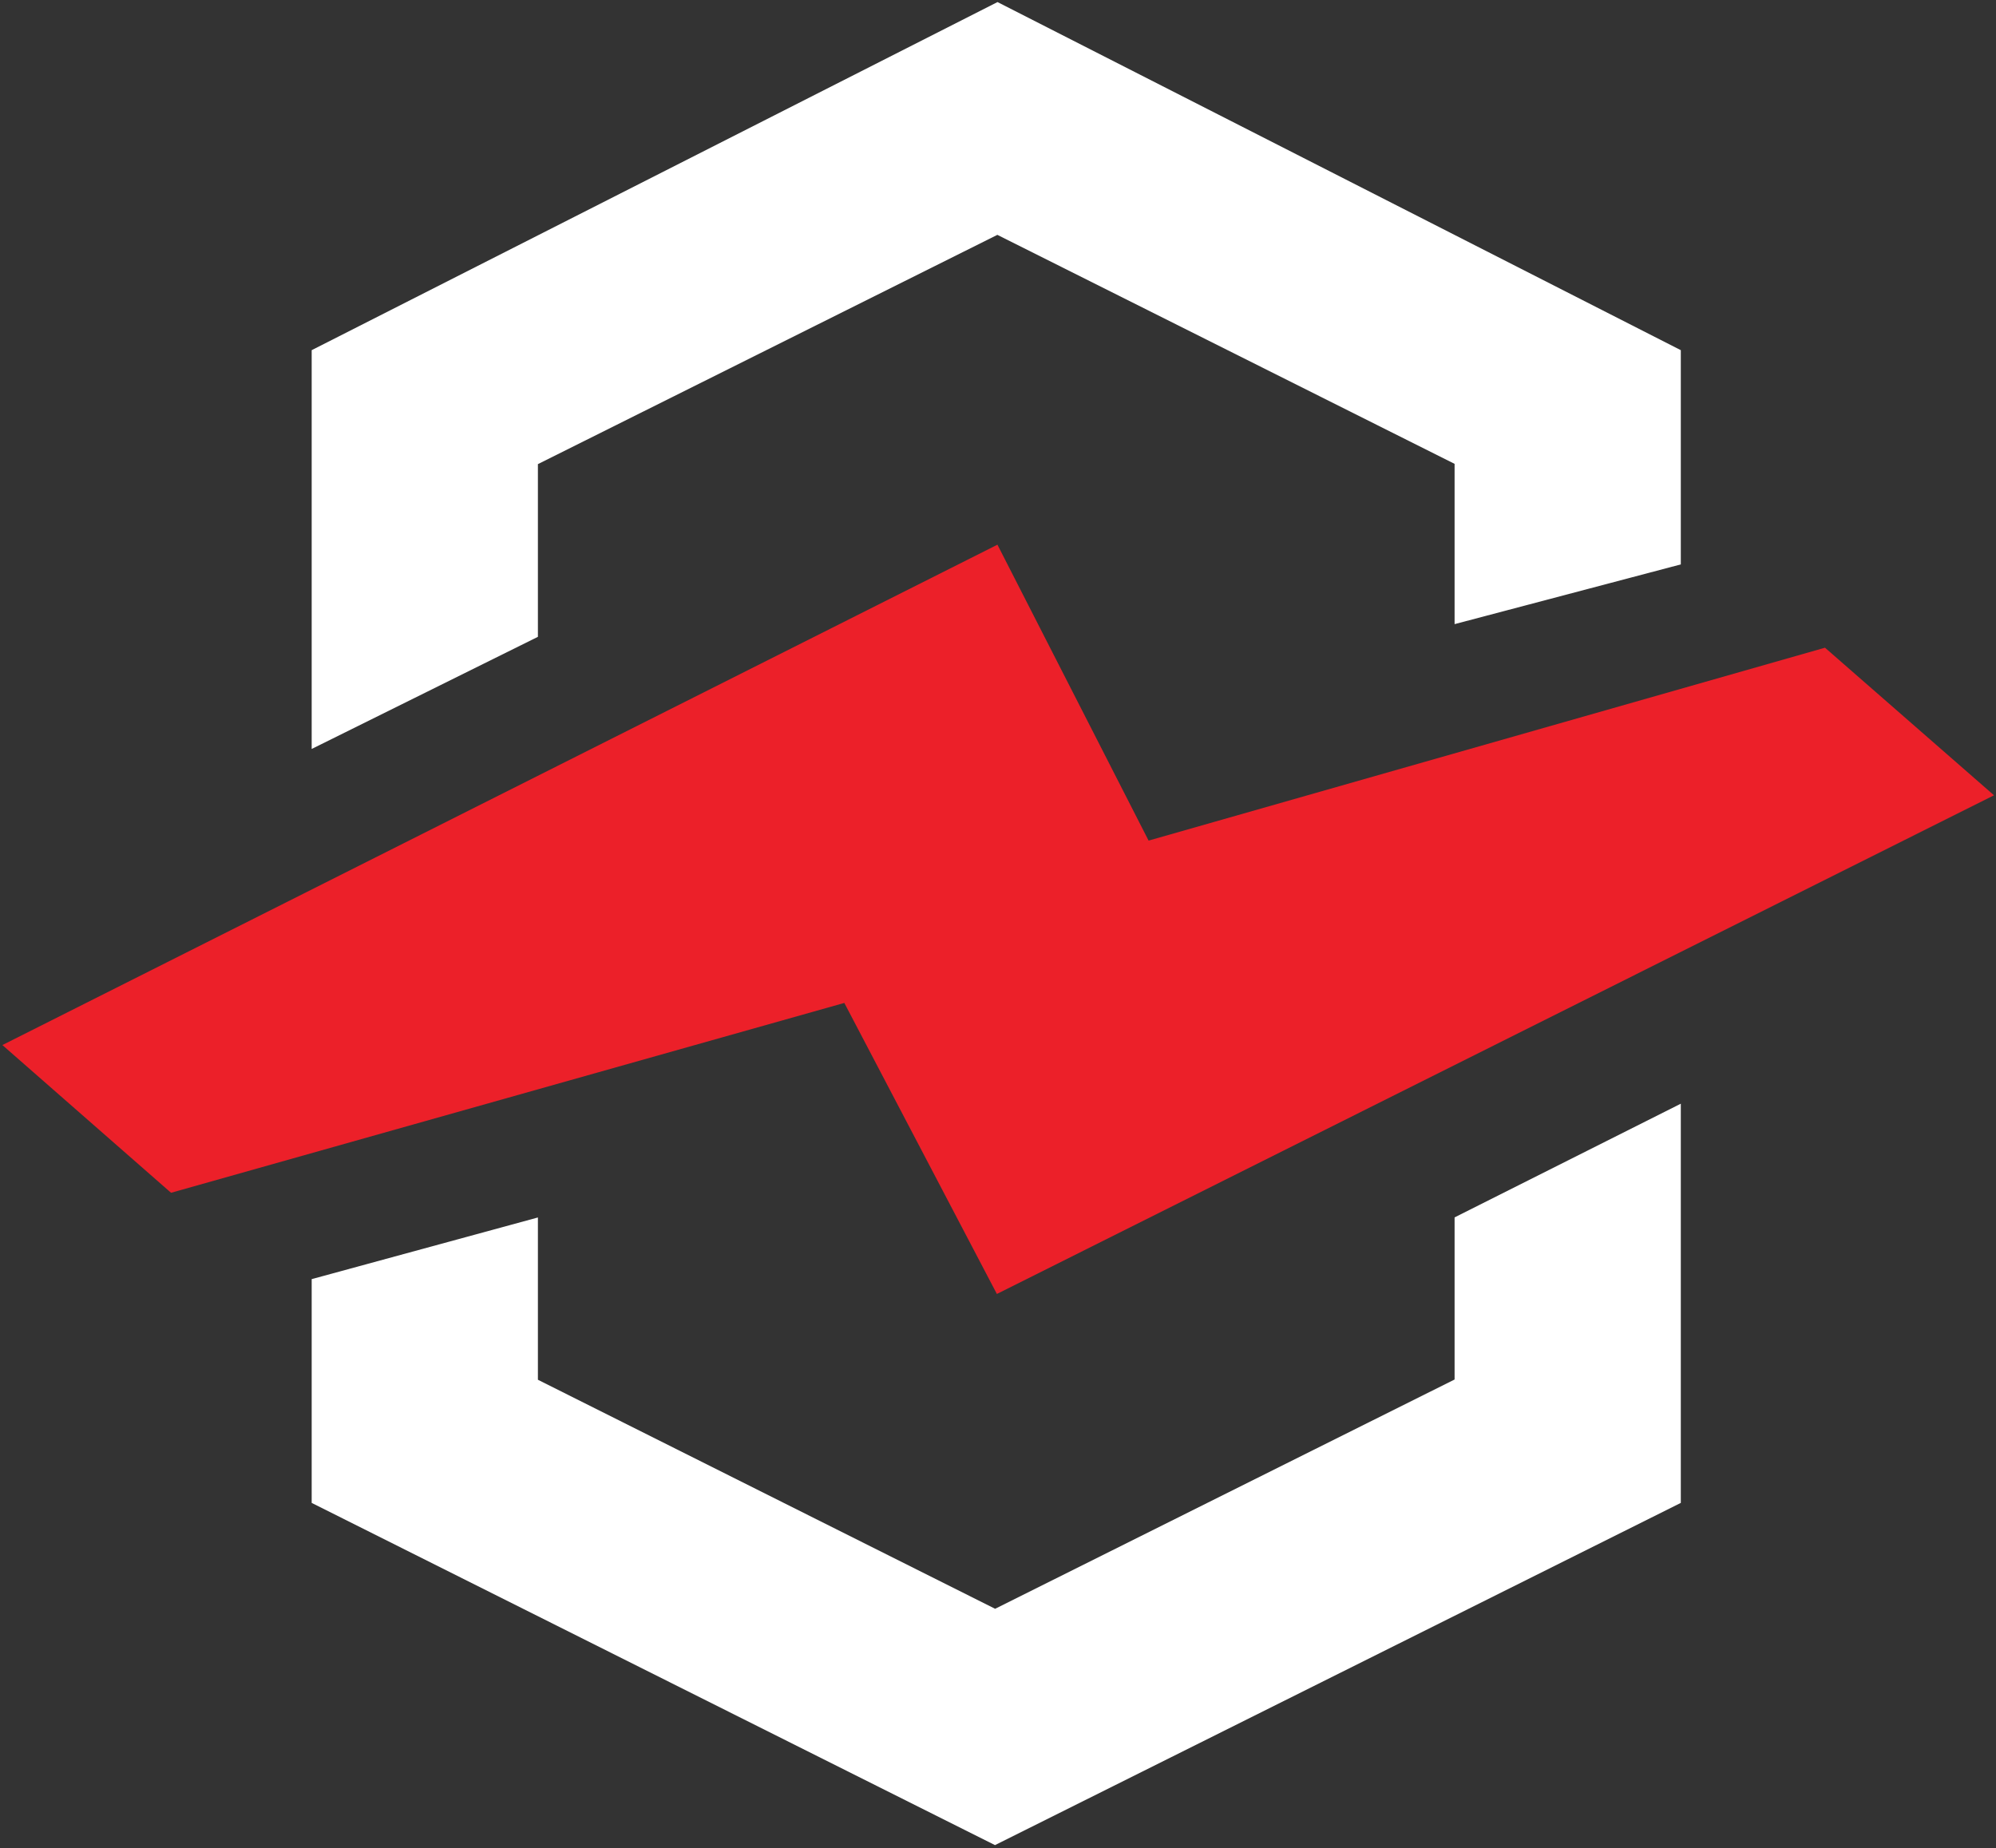
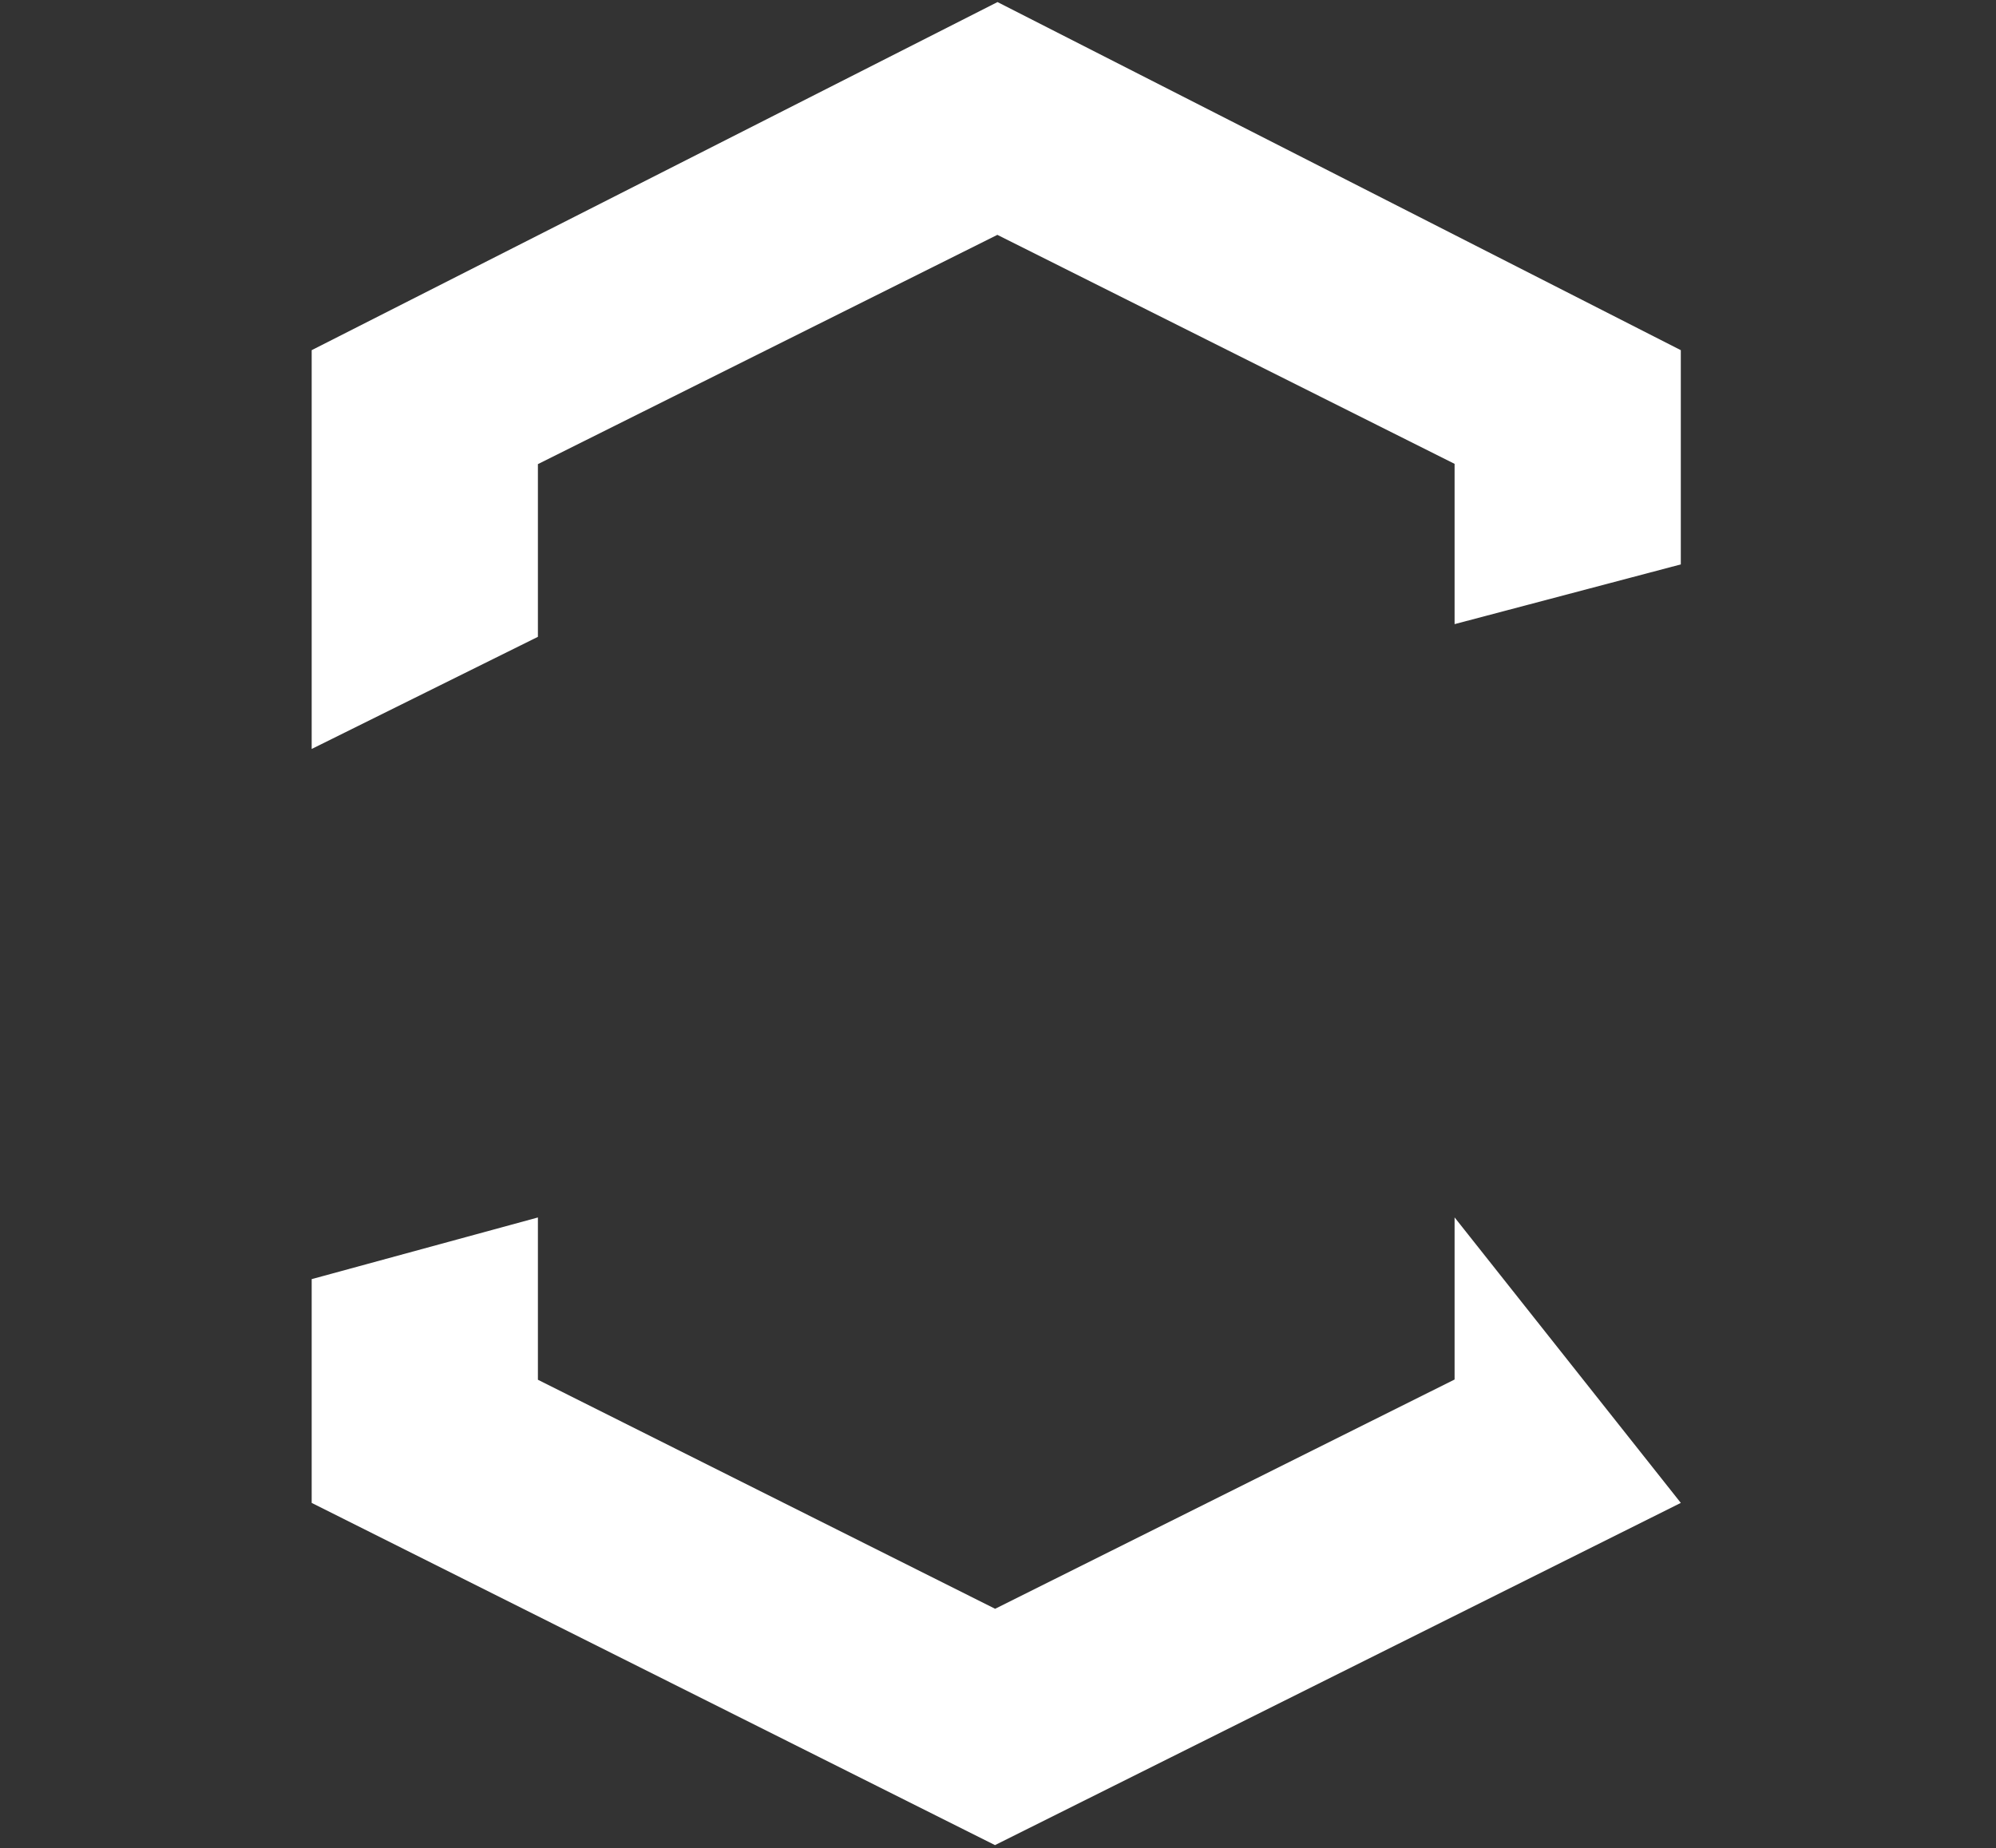
<svg xmlns="http://www.w3.org/2000/svg" width="569" height="527" viewBox="0 0 569 527" fill="none">
  <rect x="0" y="0" width="569" height="527" fill="#333333" stroke="none" />
  <g clip-path="url(#clip0_14_2)">
-     <path d="M414.66 347.1V393.32L283.68 458.69L153.34 393.39V347.12L88.85 364.7V428.5L283.64 526.07L479.15 428.5V314.68L414.66 347.1Z" fill="white" />
+     <path d="M414.66 347.1V393.32L283.68 458.69L153.34 393.39V347.12L88.85 364.7V428.5L283.64 526.07L479.15 428.5L414.66 347.1Z" fill="white" />
    <path d="M153.34 181.57V132.33L284.32 66.96L414.66 132.25V177.95L479.15 160.92V99.84L284.36 0.59L88.85 99.84V213.54L153.34 181.57Z" fill="white" />
-     <path d="M327.43 239.67L284.34 155.3L0.68 297.96L48.76 340.08L240.69 285.95L284.18 368.93L568.43 226.75L520.25 184.67L327.43 239.67Z" fill="#EC2029" />
  </g>
  <defs>
    <clipPath id="clip0_14_2">
      <rect width="569" height="527" fill="white" />
    </clipPath>
  </defs>
</svg>